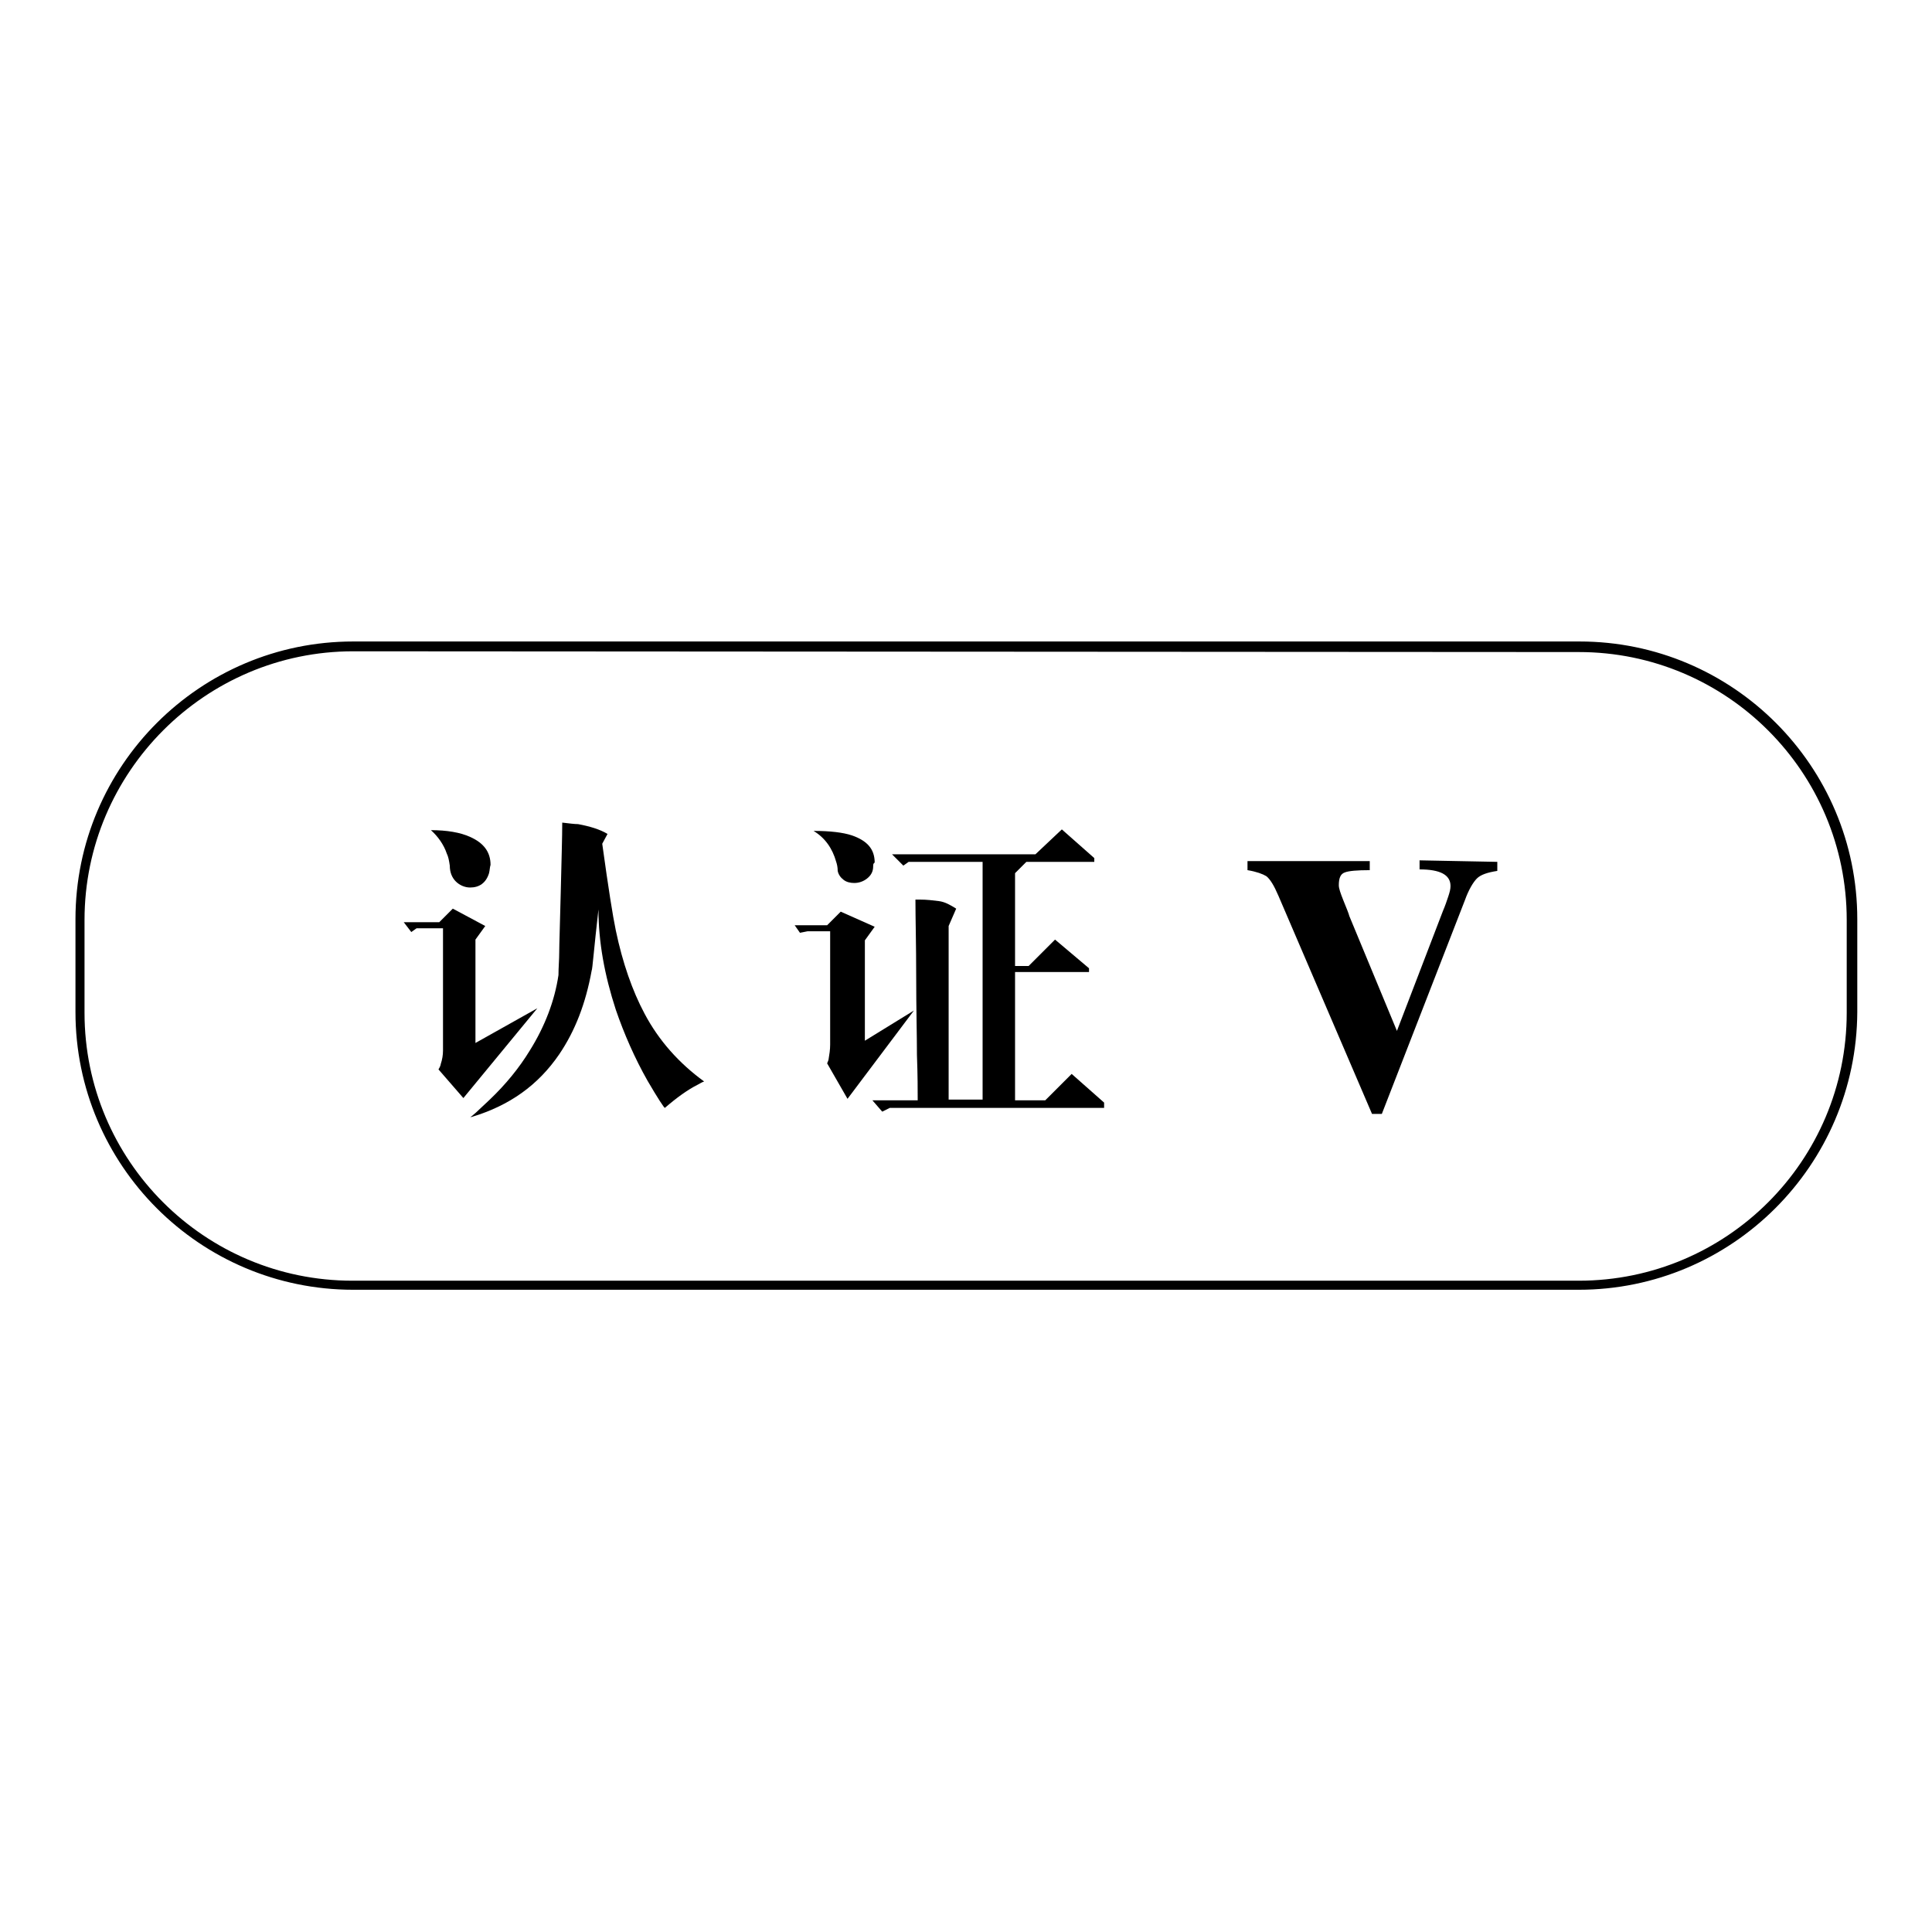
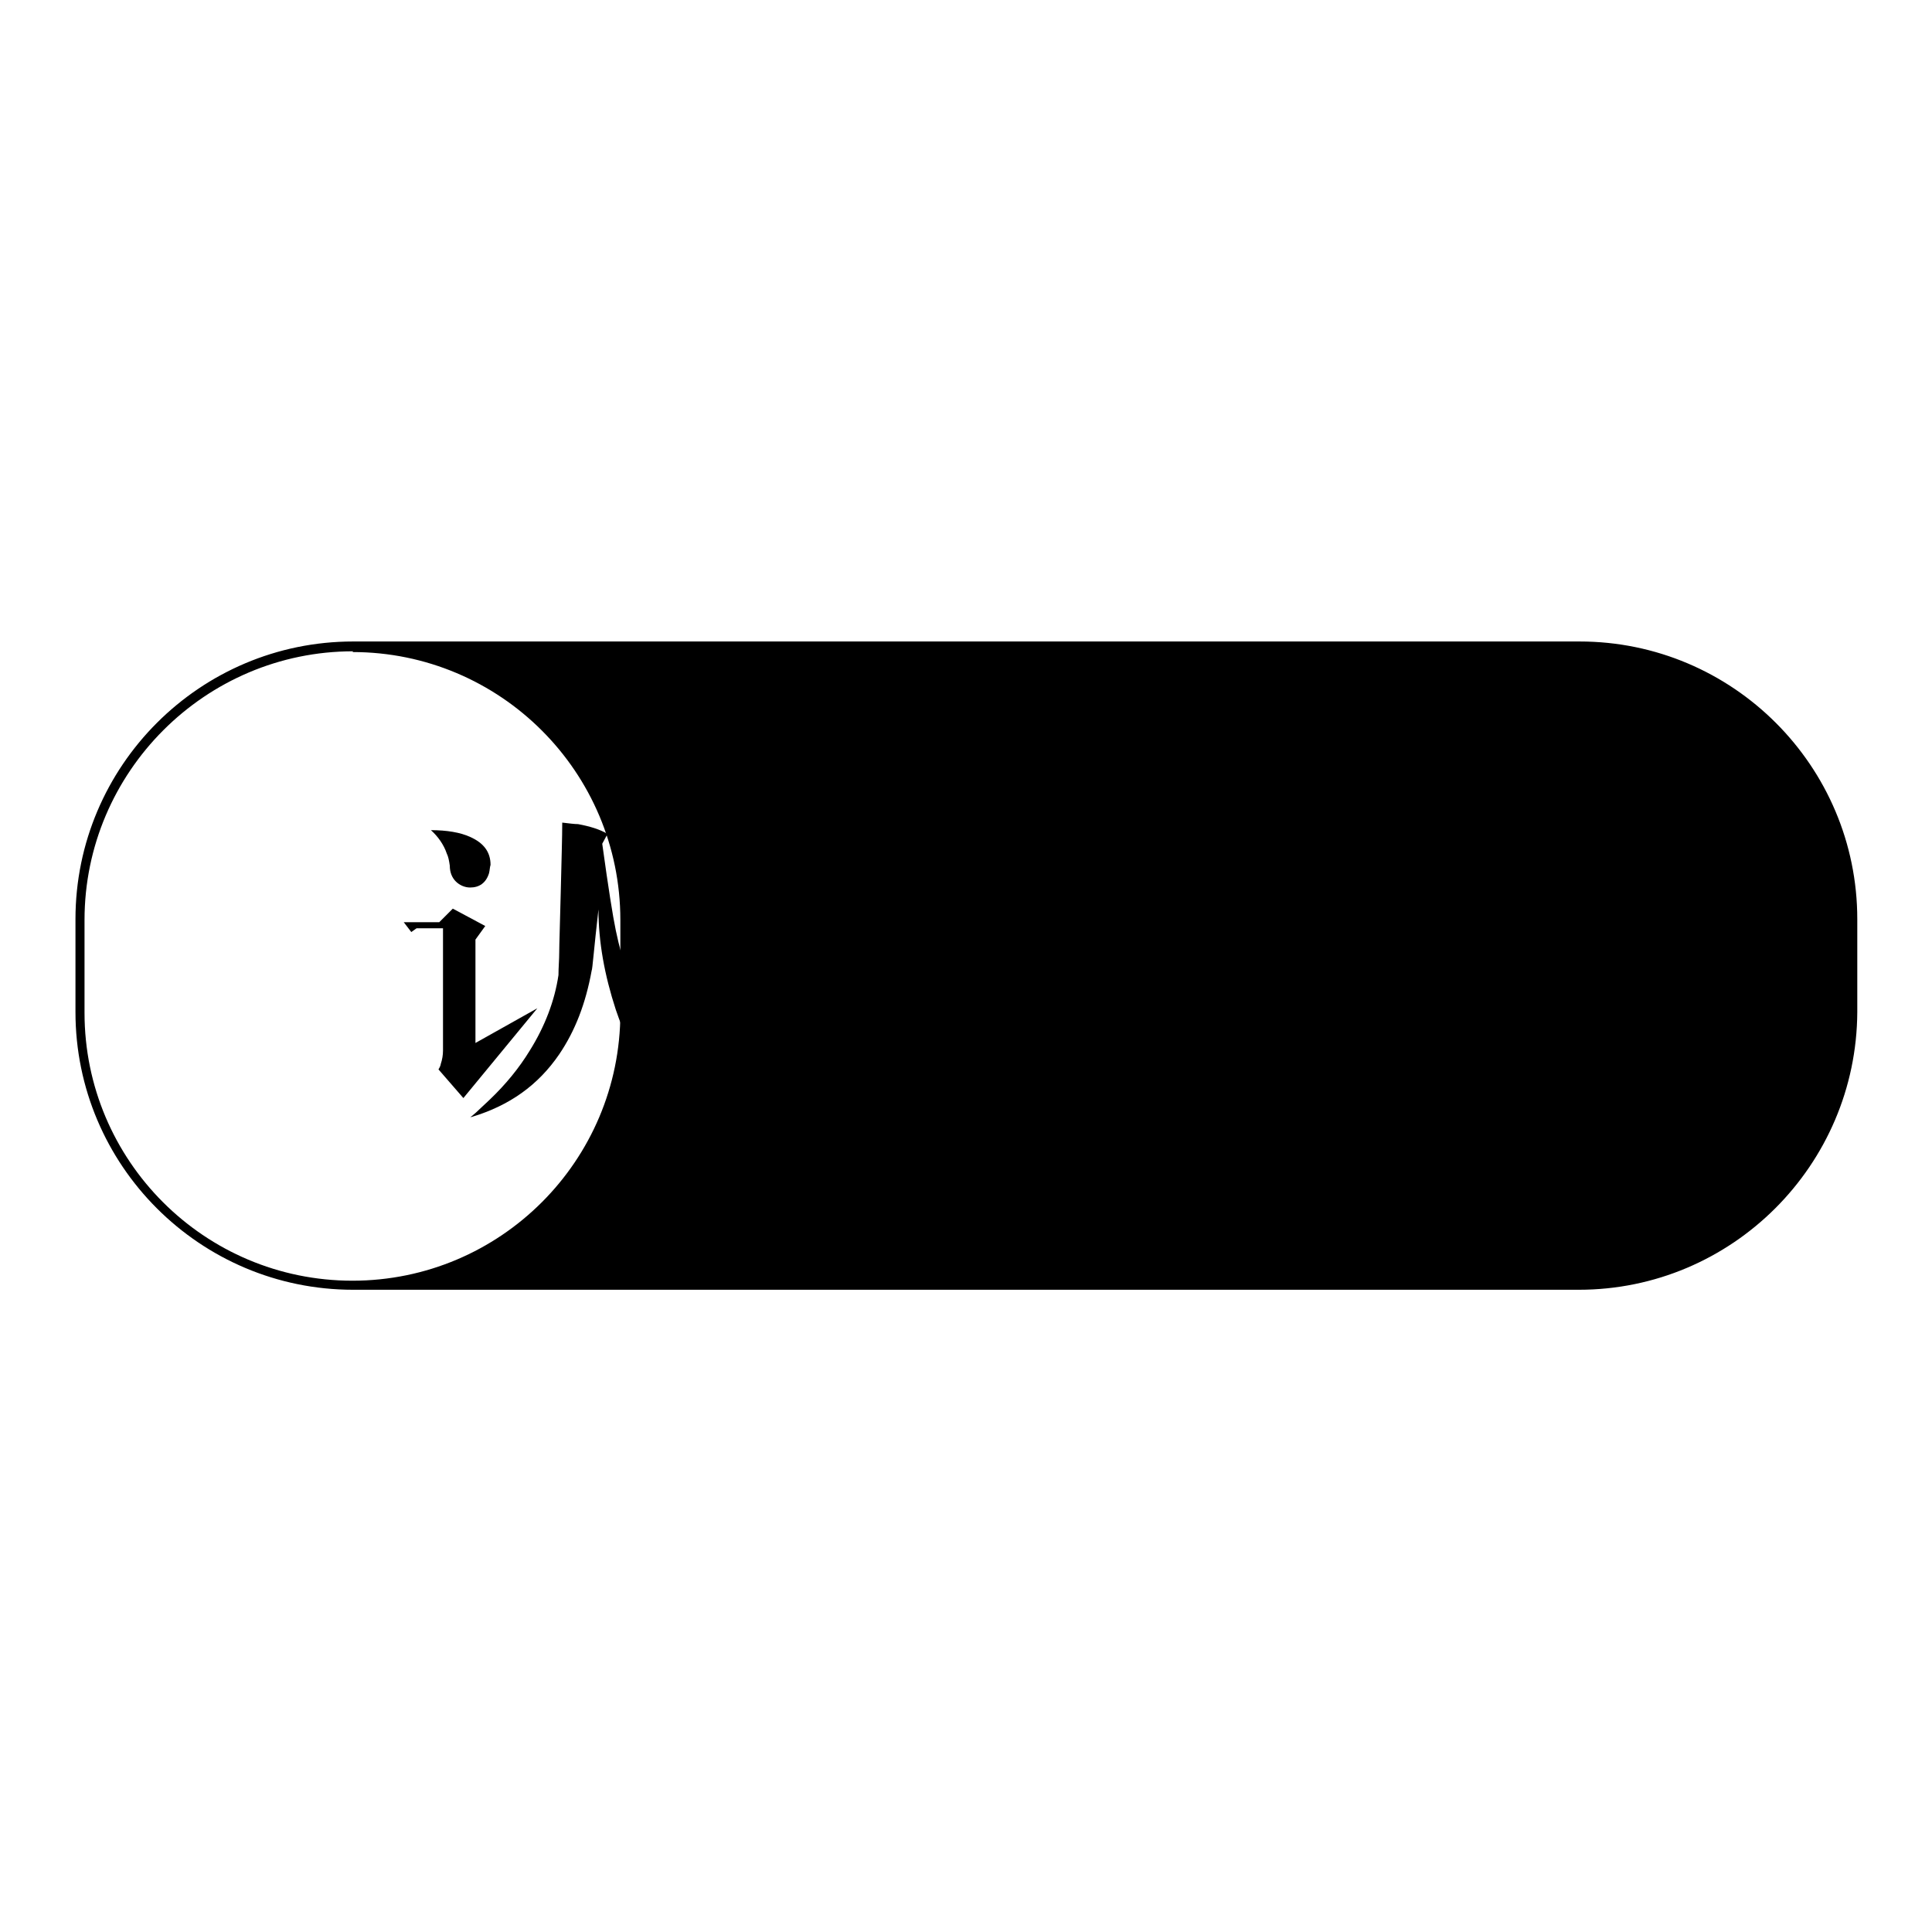
<svg xmlns="http://www.w3.org/2000/svg" version="1.1" x="0px" y="0px" viewBox="0 0 256 256" enable-background="new 0 0 256 256" xml:space="preserve">
  <g>
    <g>
-       <path fill="#000000" d="M209.2,170.9H46.8c-20.3,0-36.8-16.5-36.8-36.8v-12.3c0-20.3,16.5-36.8,36.8-36.8h162.5c20.3,0,36.8,16.5,36.8,36.8v12.3C246,154.4,229.5,170.9,209.2,170.9z M46.8,86.3c-19.6,0-35.6,16-35.6,35.6v12.3c0,19.6,15.9,35.5,35.5,35.5h162.5c19.6,0,35.5-15.9,35.5-35.5v-12.3c0-19.6-15.9-35.5-35.5-35.5L46.8,86.3z" />
+       <path fill="#000000" d="M209.2,170.9H46.8c-20.3,0-36.8-16.5-36.8-36.8v-12.3c0-20.3,16.5-36.8,36.8-36.8h162.5c20.3,0,36.8,16.5,36.8,36.8v12.3C246,154.4,229.5,170.9,209.2,170.9z M46.8,86.3c-19.6,0-35.6,16-35.6,35.6v12.3c0,19.6,15.9,35.5,35.5,35.5c19.6,0,35.5-15.9,35.5-35.5v-12.3c0-19.6-15.9-35.5-35.5-35.5L46.8,86.3z" />
      <path fill="#000000" d="M71.2,133.6l-9.8,11.9l-3.3-3.8c0.2-0.3,0.3-0.6,0.3-0.7c0.2-0.6,0.3-1.2,0.3-1.8V123h-3.5l-0.7,0.5l-1-1.3h4.7l1.8-1.8l4.3,2.3l-1.3,1.8v13.7L71.2,133.6z M64.8,115.7c-0.4,1.3-1.3,1.9-2.5,1.9c-0.7,0-1.4-0.3-1.9-0.8s-0.8-1.2-0.8-2.1c-0.1-0.7-0.2-1.2-0.4-1.6c-0.4-1.2-1.2-2.3-2.1-3.1c2.1,0,3.9,0.3,5.2,0.9c1.8,0.8,2.7,2,2.7,3.7C64.9,114.9,64.9,115.3,64.8,115.7z M93.3,143.3c-0.3,0.1-0.6,0.3-0.8,0.4c-1.4,0.7-2.9,1.8-4.4,3.1c-0.1,0-0.9-1.2-2.3-3.6c-1.7-3-3.1-6.2-4.2-9.4c-1.5-4.6-2.3-9-2.3-13.3c-0.6,5.2-0.8,8-0.9,8.1c-0.8,4.4-2.2,8-4.3,11.1c-2.8,4.1-6.6,6.8-11.6,8.3h-0.2c0.2,0,1-0.8,2.6-2.3c2.1-2,3.9-4.2,5.3-6.5c2-3.2,3.3-6.6,3.8-10c0-1,0.1-2,0.1-3c0-1,0.1-3.7,0.2-7.9c0.1-4.3,0.2-7.4,0.2-9.3c0.9,0.1,1.6,0.2,2.1,0.2c1.6,0.3,2.9,0.7,3.9,1.3l-0.7,1.3c0.8,5.8,1.4,9.6,1.8,11.5c0.9,4.3,2.2,8,3.8,11C87.3,137.9,90,140.9,93.3,143.3z" />
      <path fill="#000000" d="M112.3,145.6l-2.7-4.7c0.1-0.2,0.2-0.5,0.2-0.6c0.1-0.6,0.2-1.2,0.2-1.9v-15h-3l-1,0.2l-0.7-1h4.3l1.8-1.8l4.5,2l-1.3,1.8v13.3l6.5-4L112.3,145.6z M115.7,114.8c0,0.7-0.3,1.2-0.8,1.6c-0.5,0.4-1.1,0.6-1.7,0.6c-0.5,0-1-0.1-1.4-0.4c-0.4-0.3-0.7-0.7-0.8-1.2c0-0.5-0.1-0.9-0.2-1.2c-0.5-1.8-1.5-3.2-3-4.1c2.2,0,3.9,0.2,5.1,0.6c2,0.7,3,1.8,3,3.6C115.7,114.4,115.7,114.6,115.7,114.8z M146.2,146.8h-28.3l-1,0.5l-1.3-1.5h6c0-1.3,0-3.3-0.1-6c0-2.6-0.1-6.1-0.1-10.4c0-4.3-0.1-7.7-0.1-10.2c0.2,0,0.4,0,0.6,0c0.9,0,1.7,0.1,2.5,0.2c0.8,0.1,1.5,0.5,2.3,1l-1,2.3v23h4.5v-31.5h-9.8l-0.7,0.5l-1.5-1.5h19l3.5-3.3l4.3,3.8v0.5h-9l-1.5,1.5V128h1.8l3.5-3.5l4.5,3.8v0.5h-9.8v17h4l3.5-3.5l4.3,3.8V146.8L146.2,146.8z" />
-       <path fill="#000000" d="M198.4,114.2v1.2c-1.3,0.2-2.2,0.5-2.7,1s-1.1,1.5-1.6,2.9l-11,28.3h-1.3l-12.4-28.9c-0.6-1.4-1.1-2.2-1.6-2.6c-0.5-0.3-1.3-0.6-2.5-0.8v-1.2h16.2v1.2c-1.7,0-2.8,0.1-3.3,0.3c-0.6,0.2-0.8,0.8-0.8,1.7c0,0.4,0.2,1,0.6,2c0.4,1,0.7,1.7,0.8,2.1l6.3,15.2l6.1-15.9c0.3-0.7,0.5-1.3,0.7-1.9s0.3-1,0.3-1.4c0-1.5-1.4-2.2-4.1-2.2v-1.2L198.4,114.2L198.4,114.2z" />
    </g>
  </g>
</svg>